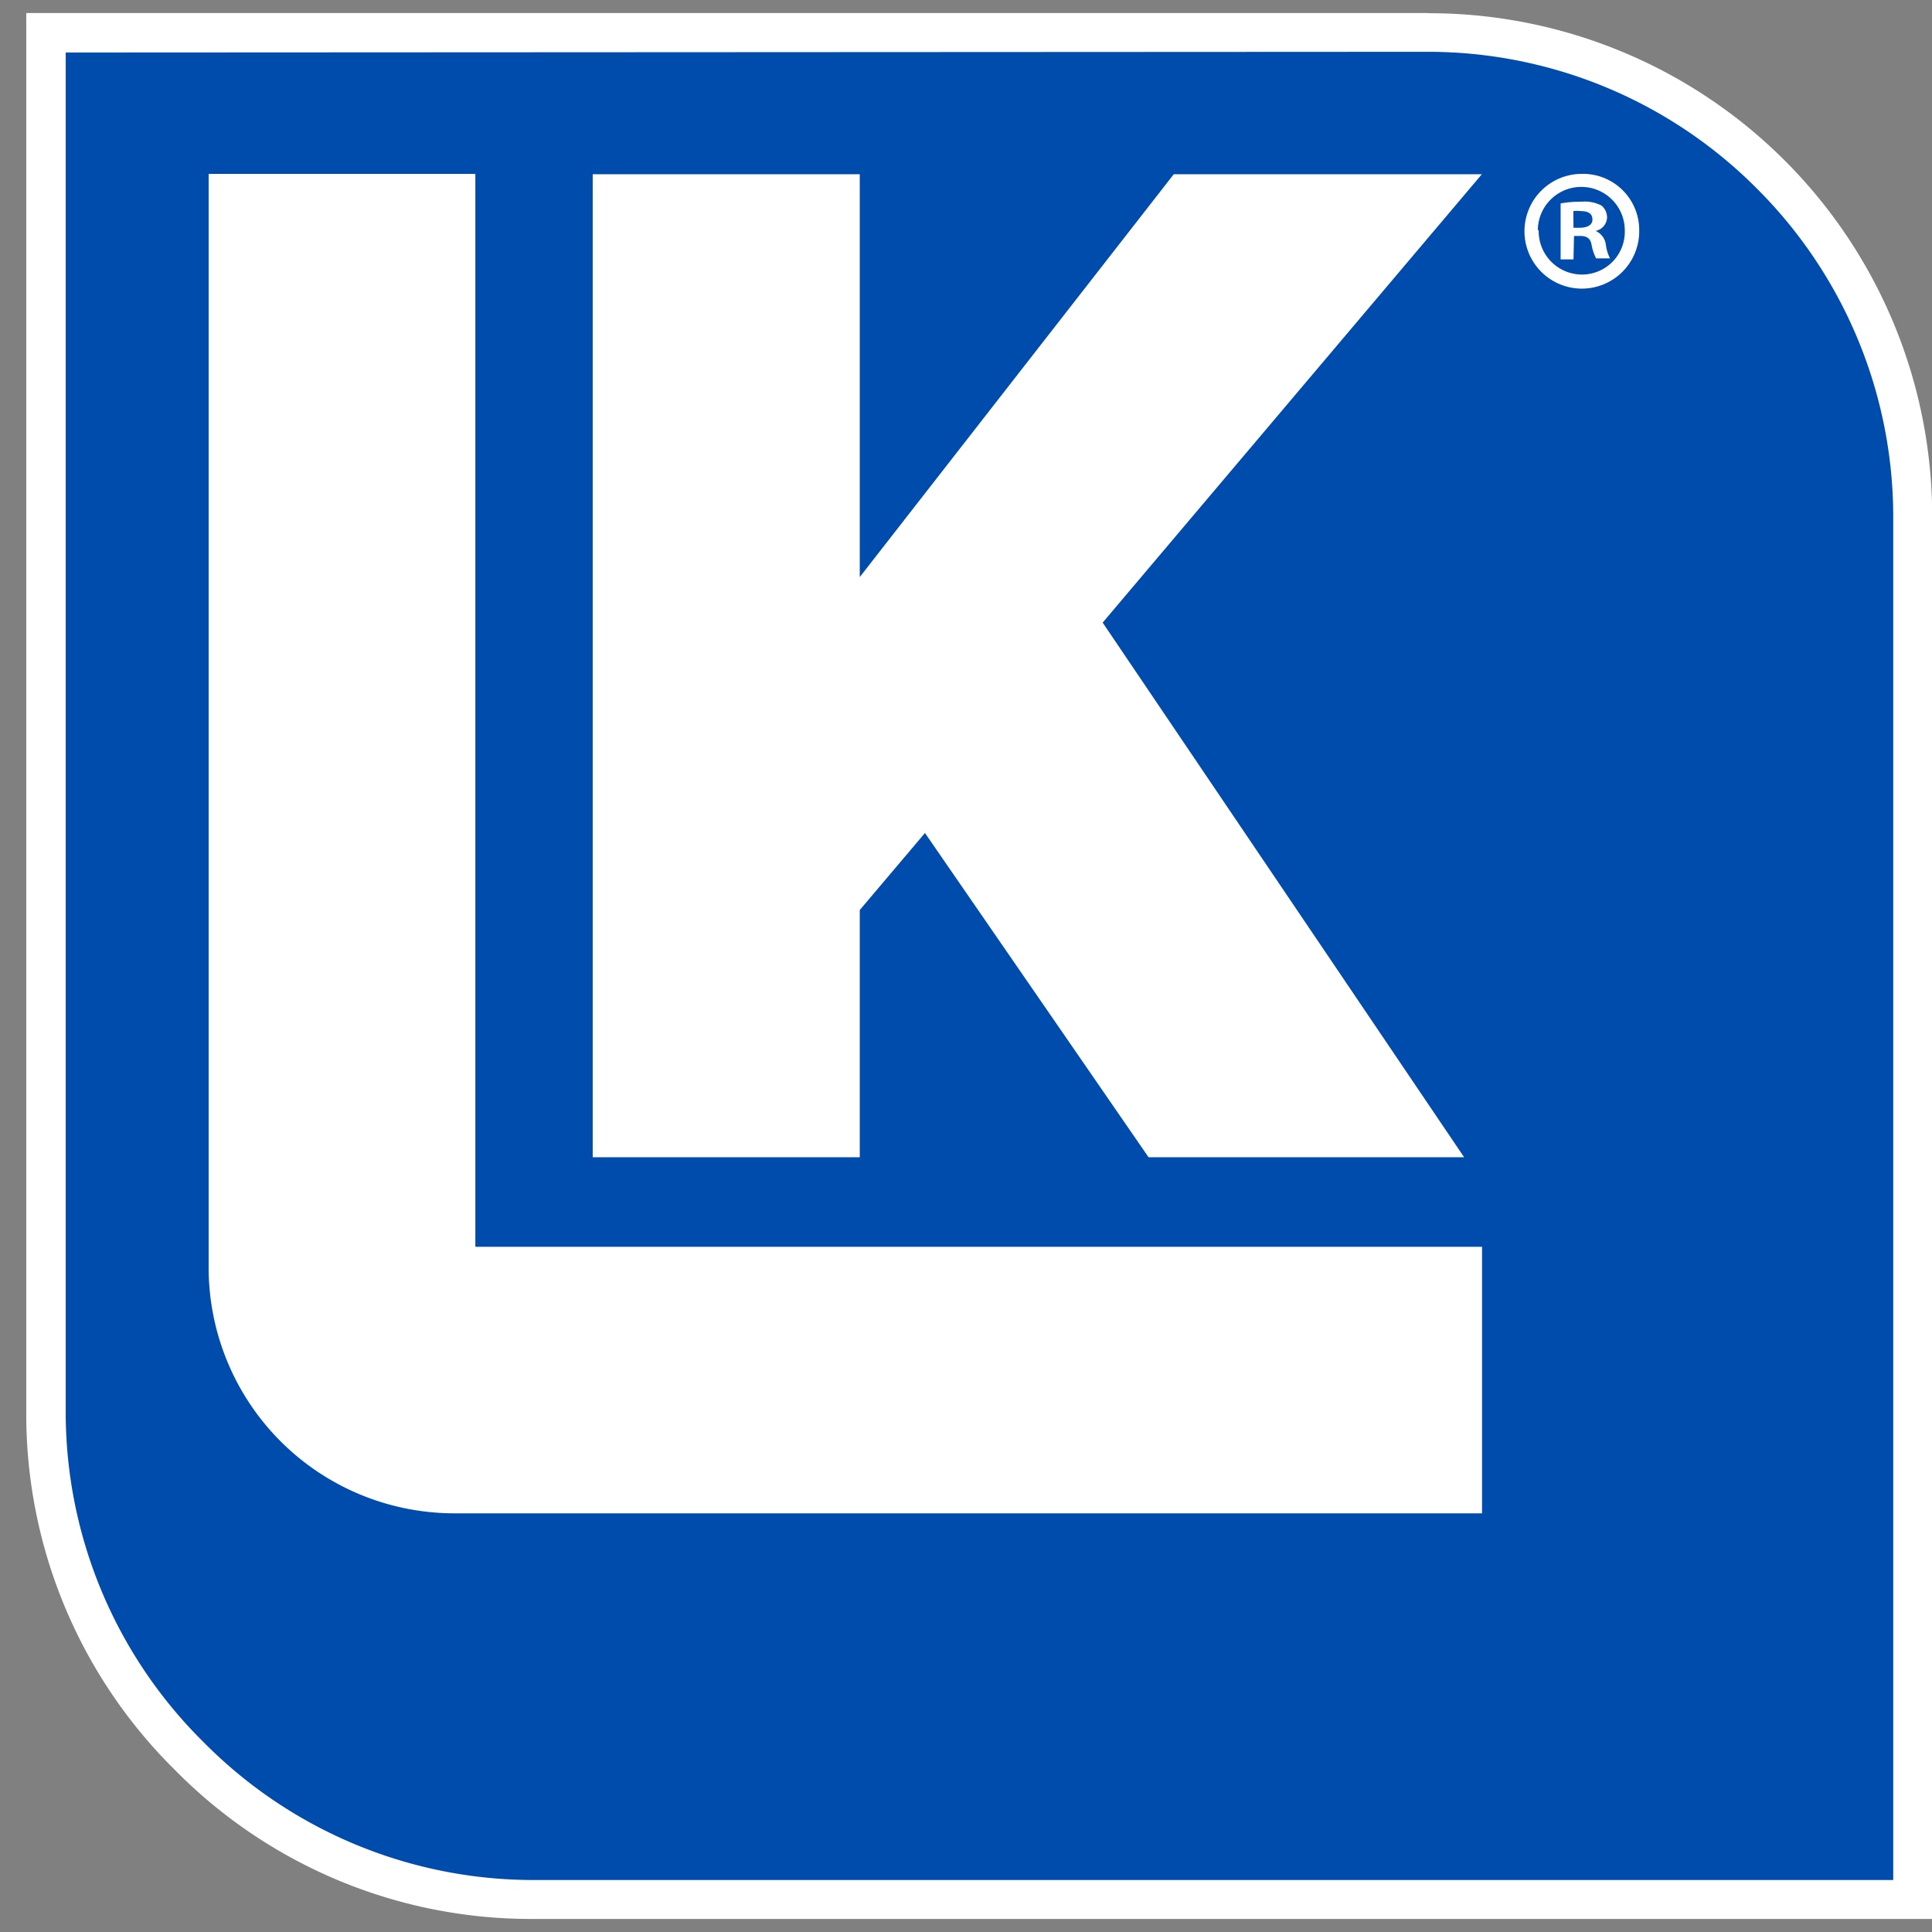
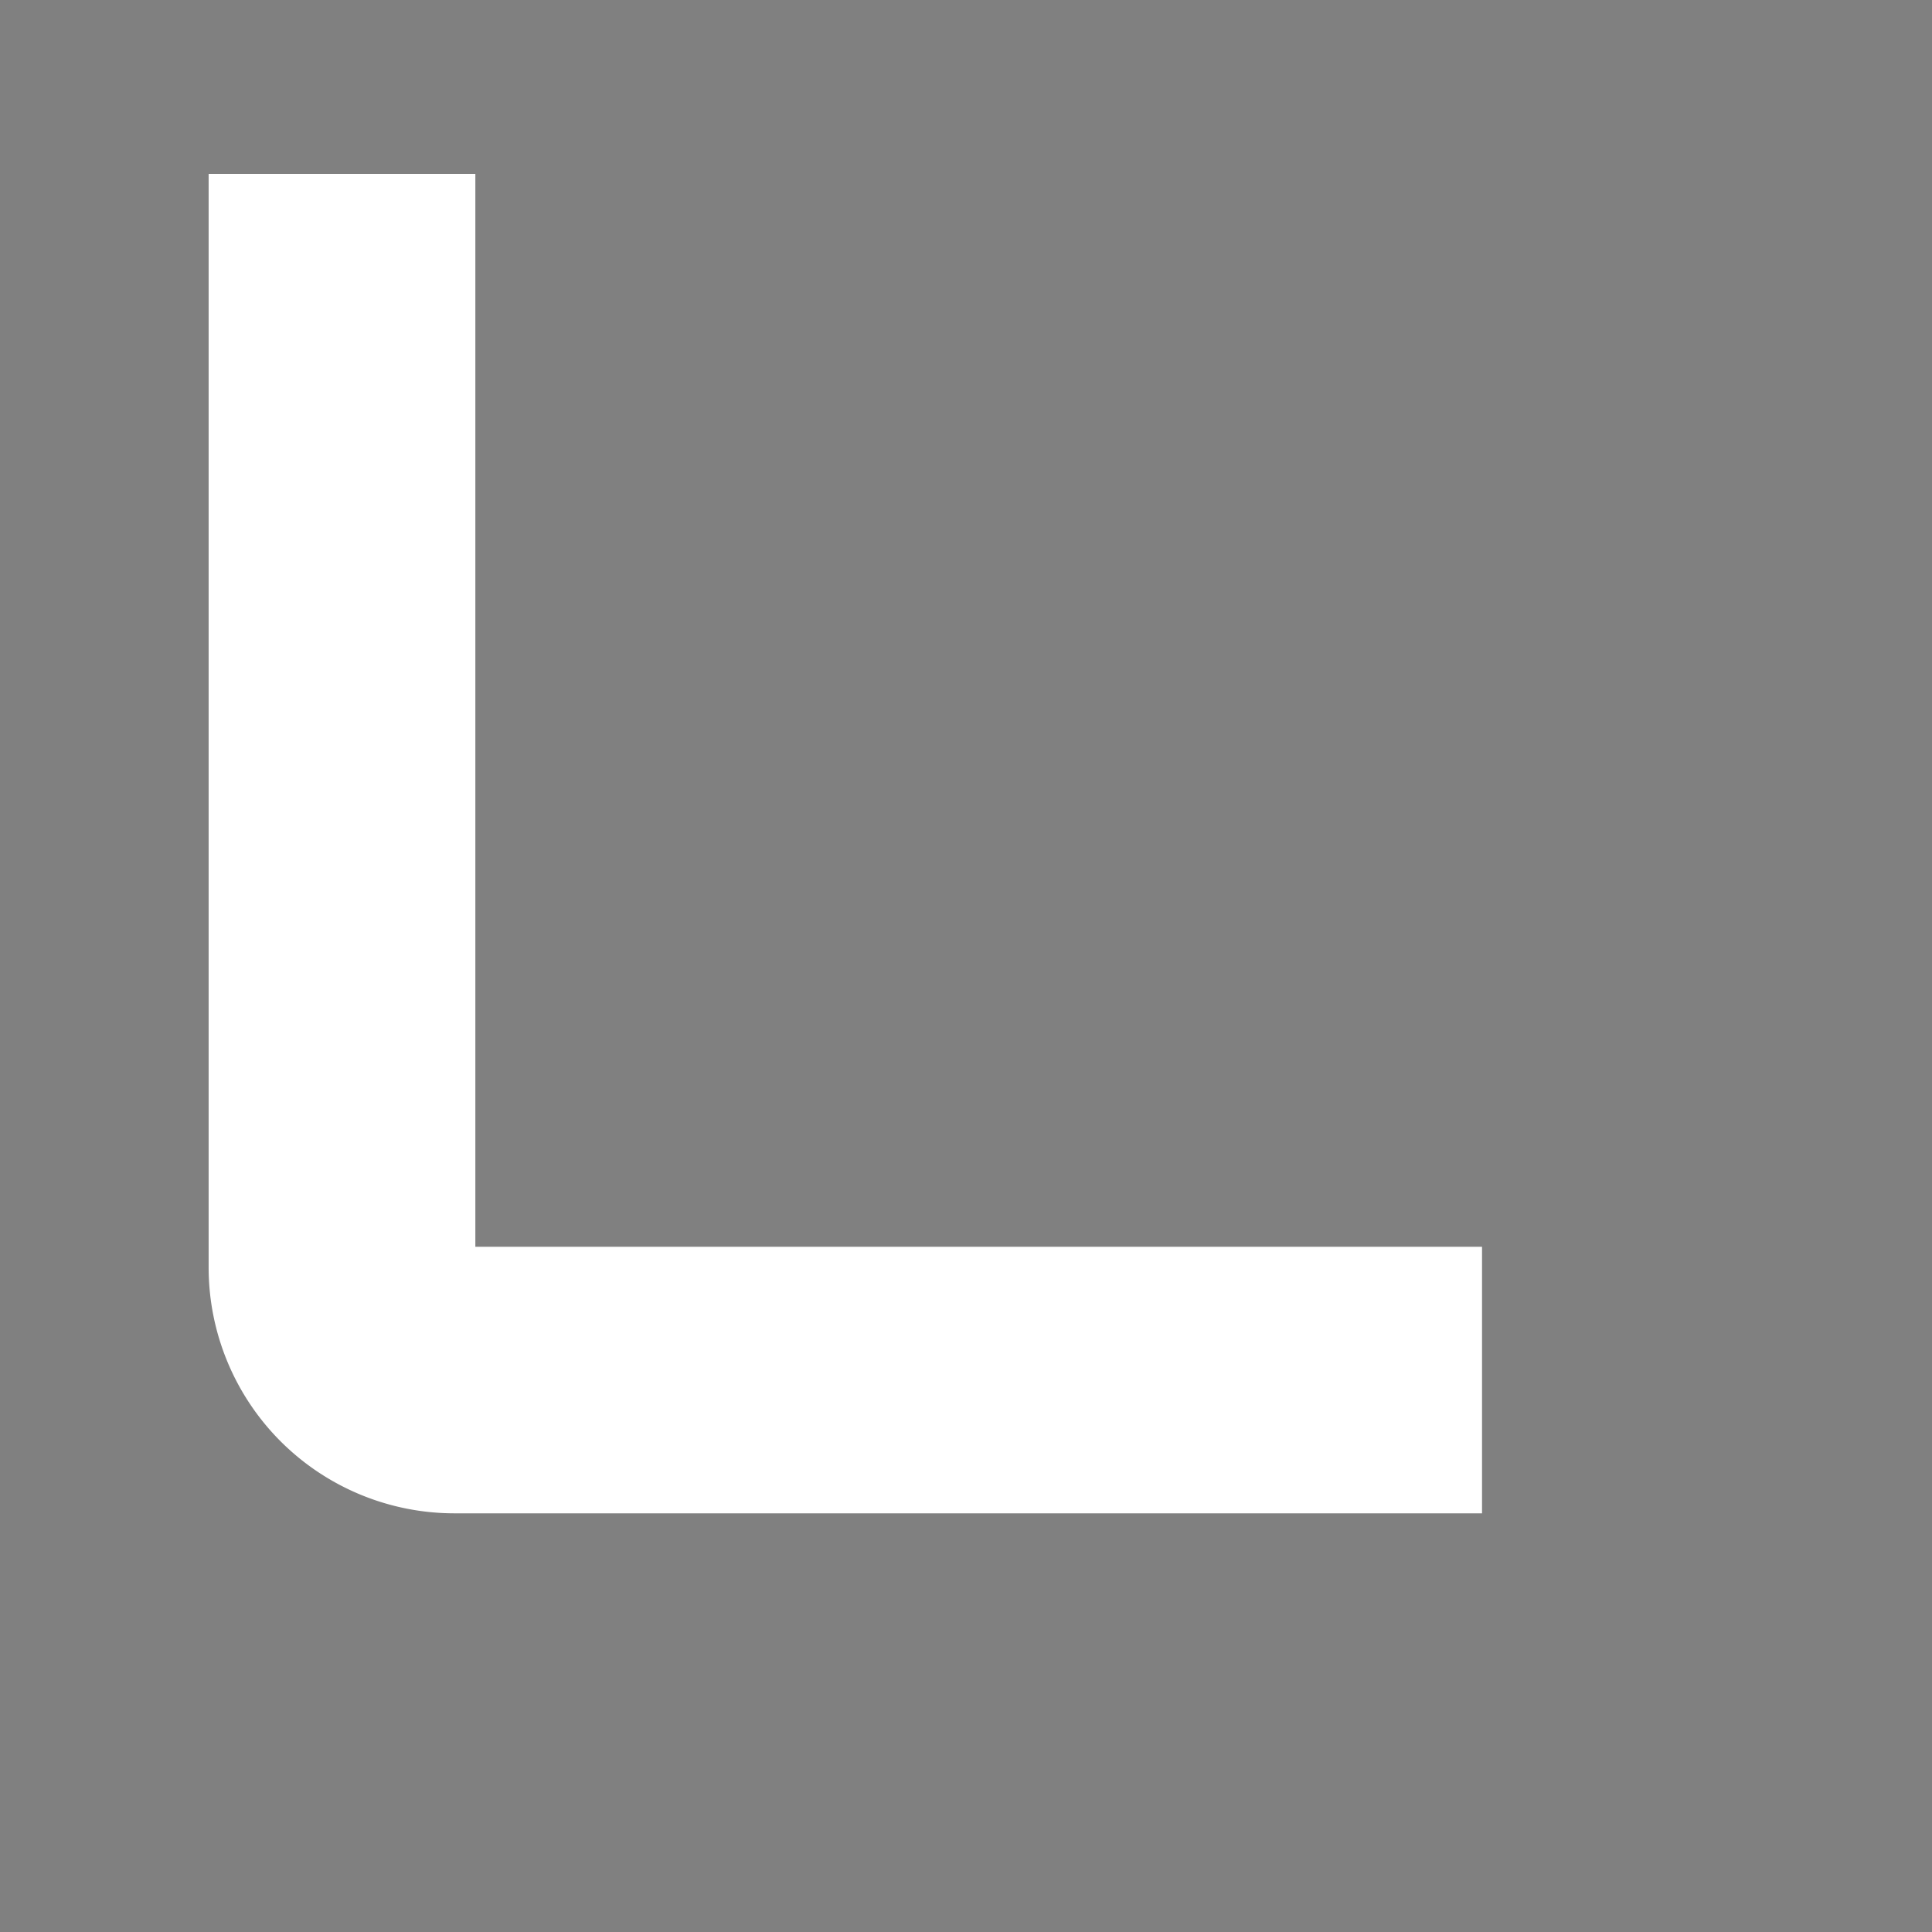
<svg xmlns="http://www.w3.org/2000/svg" id="Capa_1" data-name="Capa 1" viewBox="0 0 111.12 111.12">
  <rect x="0" y="0" width="111.12" height="111.12" fill="#808080" stroke="none" />
  <defs>
    <style>.cls-1{fill:#004cac;stroke:#fff;stroke-miterlimit:10;}.cls-2{fill:#fff;}</style>
  </defs>
  <title>Regular</title>
-   <path class="cls-1" d="M3.28,2.52V81.27a27.17,27.17,0,0,0,8,19.21l.15.15a27.17,27.17,0,0,0,19.21,8h78.75V29.69a27.17,27.17,0,0,0-8-19.21h0a27.17,27.17,0,0,0-19.21-8Z" />
-   <path class="cls-2" d="M82.18,2.52a27.17,27.17,0,0,1,19.21,8h0a27.17,27.17,0,0,1,8,19.21v78.9H30.6a27.17,27.17,0,0,1-19.21-8l-.15-.15a27.17,27.17,0,0,1-8-19.21V2.52h78.9m0-1.77H1.51V81.27A28.75,28.75,0,0,0,10,101.74l.15.15a28.75,28.75,0,0,0,20.46,8.48h80.52V29.69A28.94,28.94,0,0,0,82.18.76Z" />
-   <path class="cls-2" d="M94.28,13.23A3.3,3.3,0,1,1,91,10,3.23,3.23,0,0,1,94.28,13.23Zm-5.78,0A2.49,2.49,0,0,0,91,15.79a2.46,2.46,0,0,0,2.45-2.54,2.48,2.48,0,1,0-5,0Zm2,1.69h-.74V11.7A6.47,6.47,0,0,1,91,11.6a2,2,0,0,1,1.12.23.89.89,0,0,1,.31.71.82.82,0,0,1-.66.74v0a1,1,0,0,1,.59.78,2.44,2.44,0,0,0,.24.8h-.8a2.81,2.81,0,0,1-.26-.78c-.06-.35-.25-.51-.66-.51h-.35Zm0-1.82h.35c.41,0,.74-.14.74-.47s-.22-.49-.69-.49a1.82,1.82,0,0,0-.41,0Z" />
  <path class="cls-2" d="M27.34,71.71V10H12V72.9a14.15,14.15,0,0,0,4.14,10h0a14.15,14.15,0,0,0,10,4.14H85.24V71.71Z" />
-   <polygon class="cls-2" points="63.42 35.81 85.23 10.02 67.51 10.02 49.45 33.19 49.45 10.02 34.09 10.02 34.09 66.56 49.45 66.56 49.45 52.34 53.2 47.91 66.06 66.56 84.21 66.56 63.42 35.81" />
</svg>